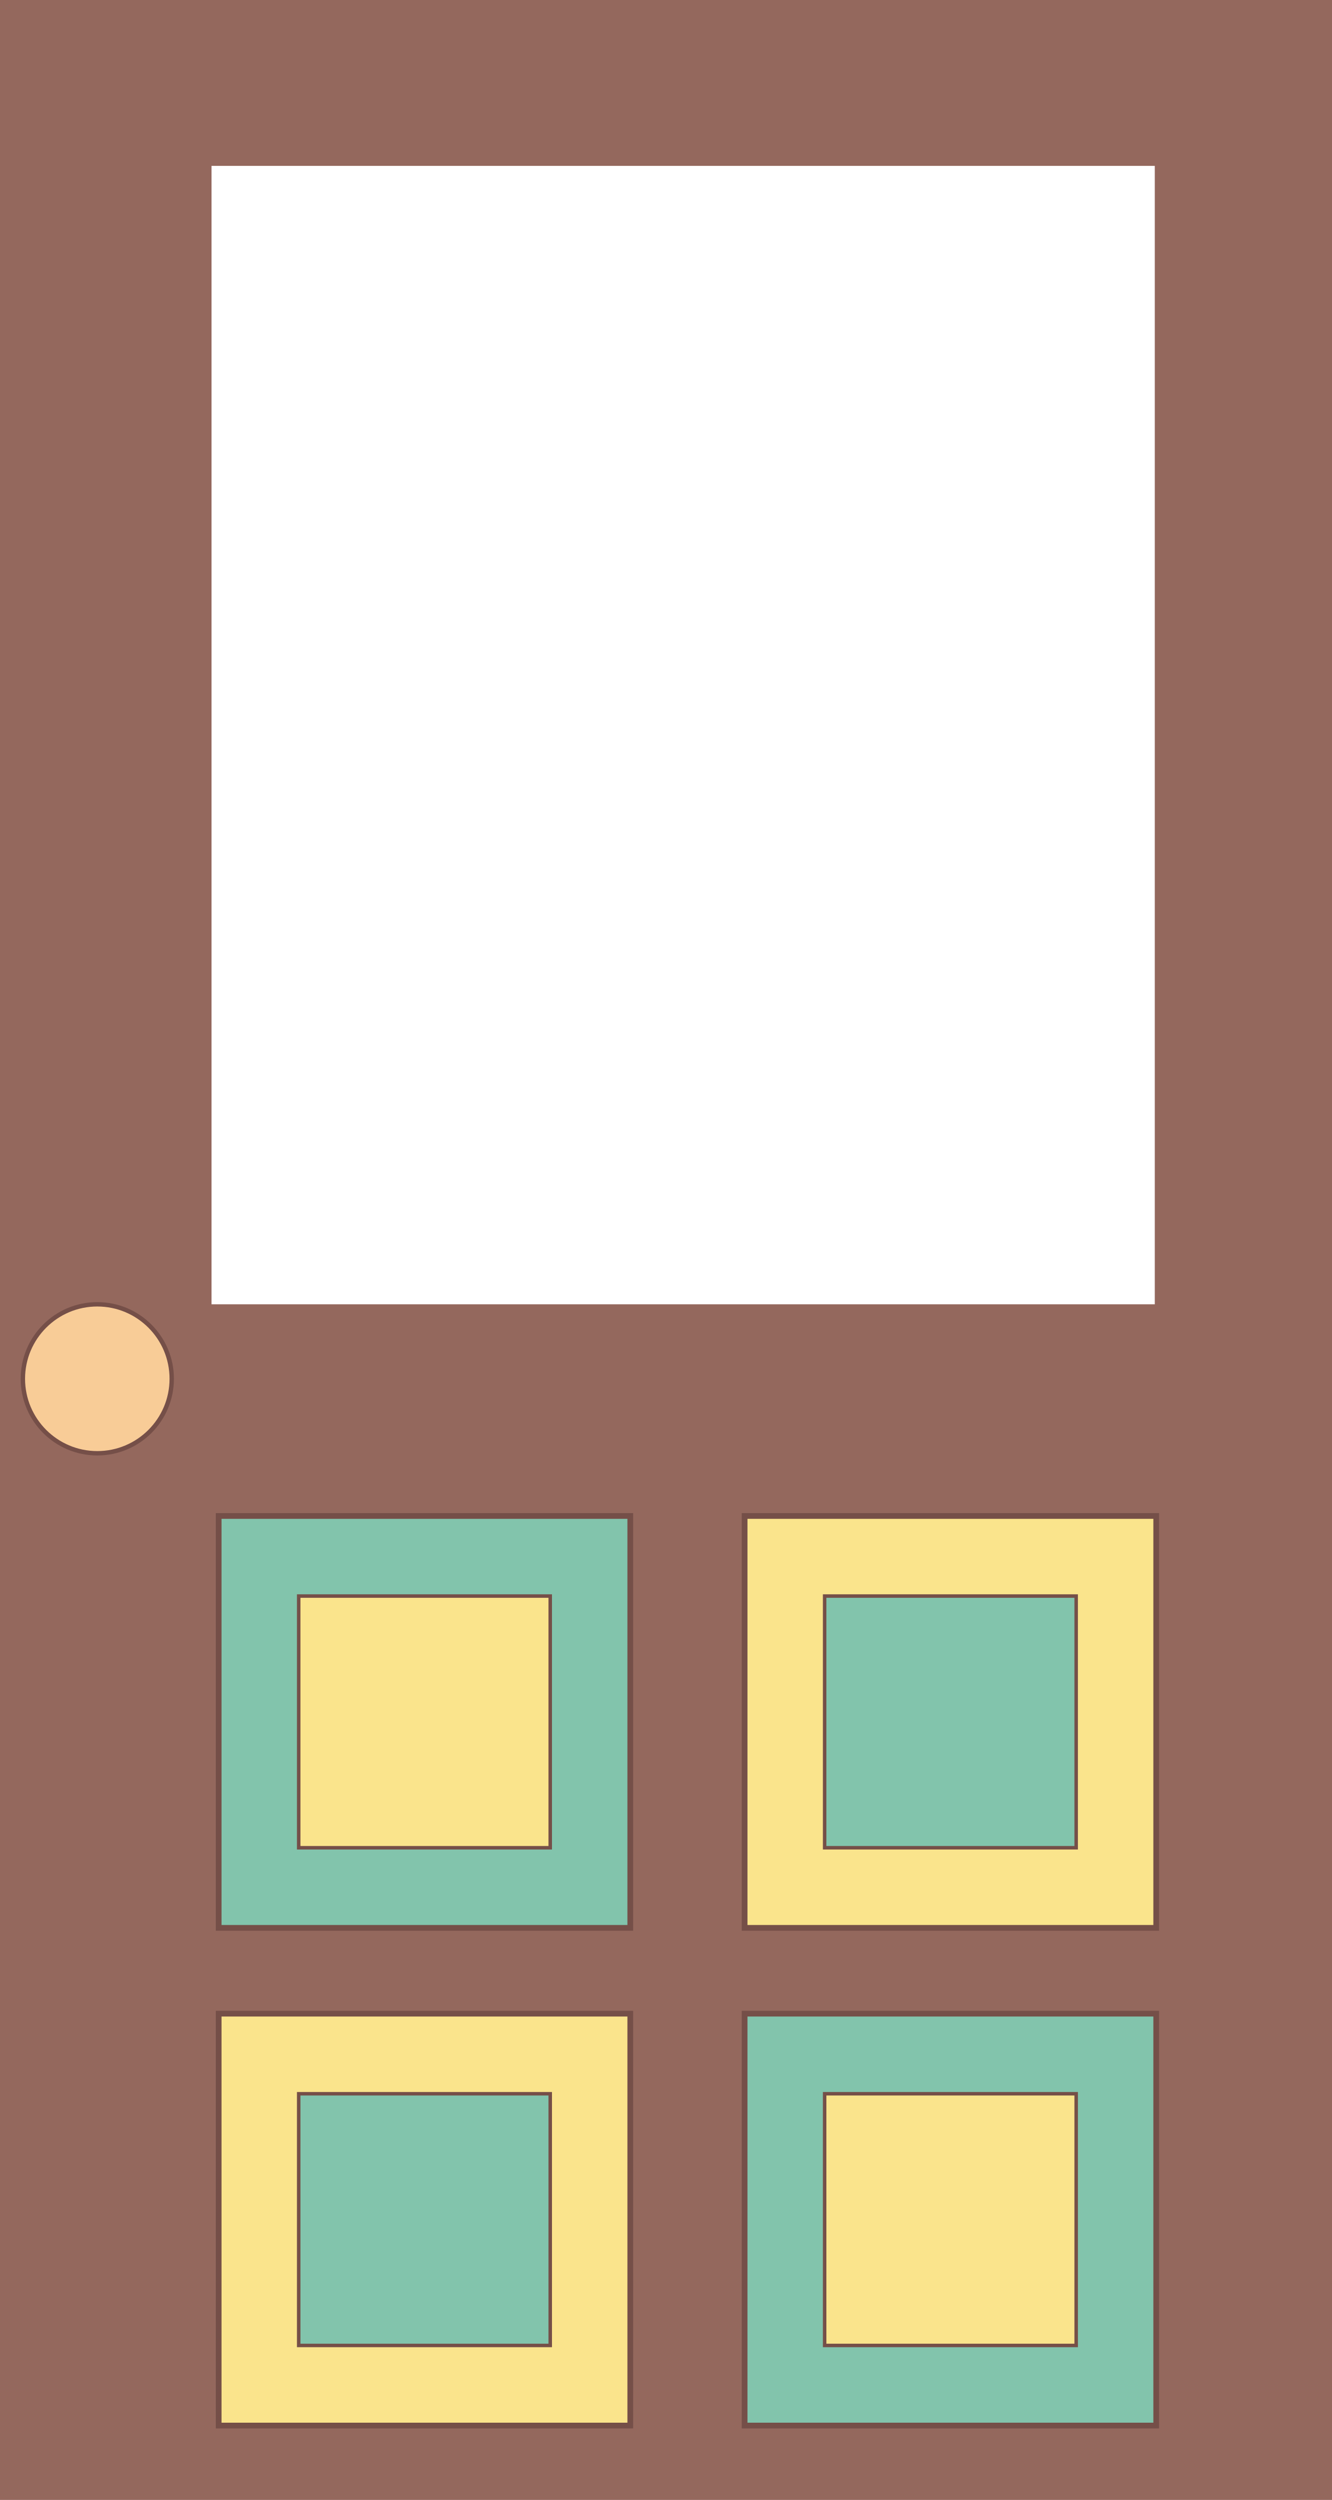
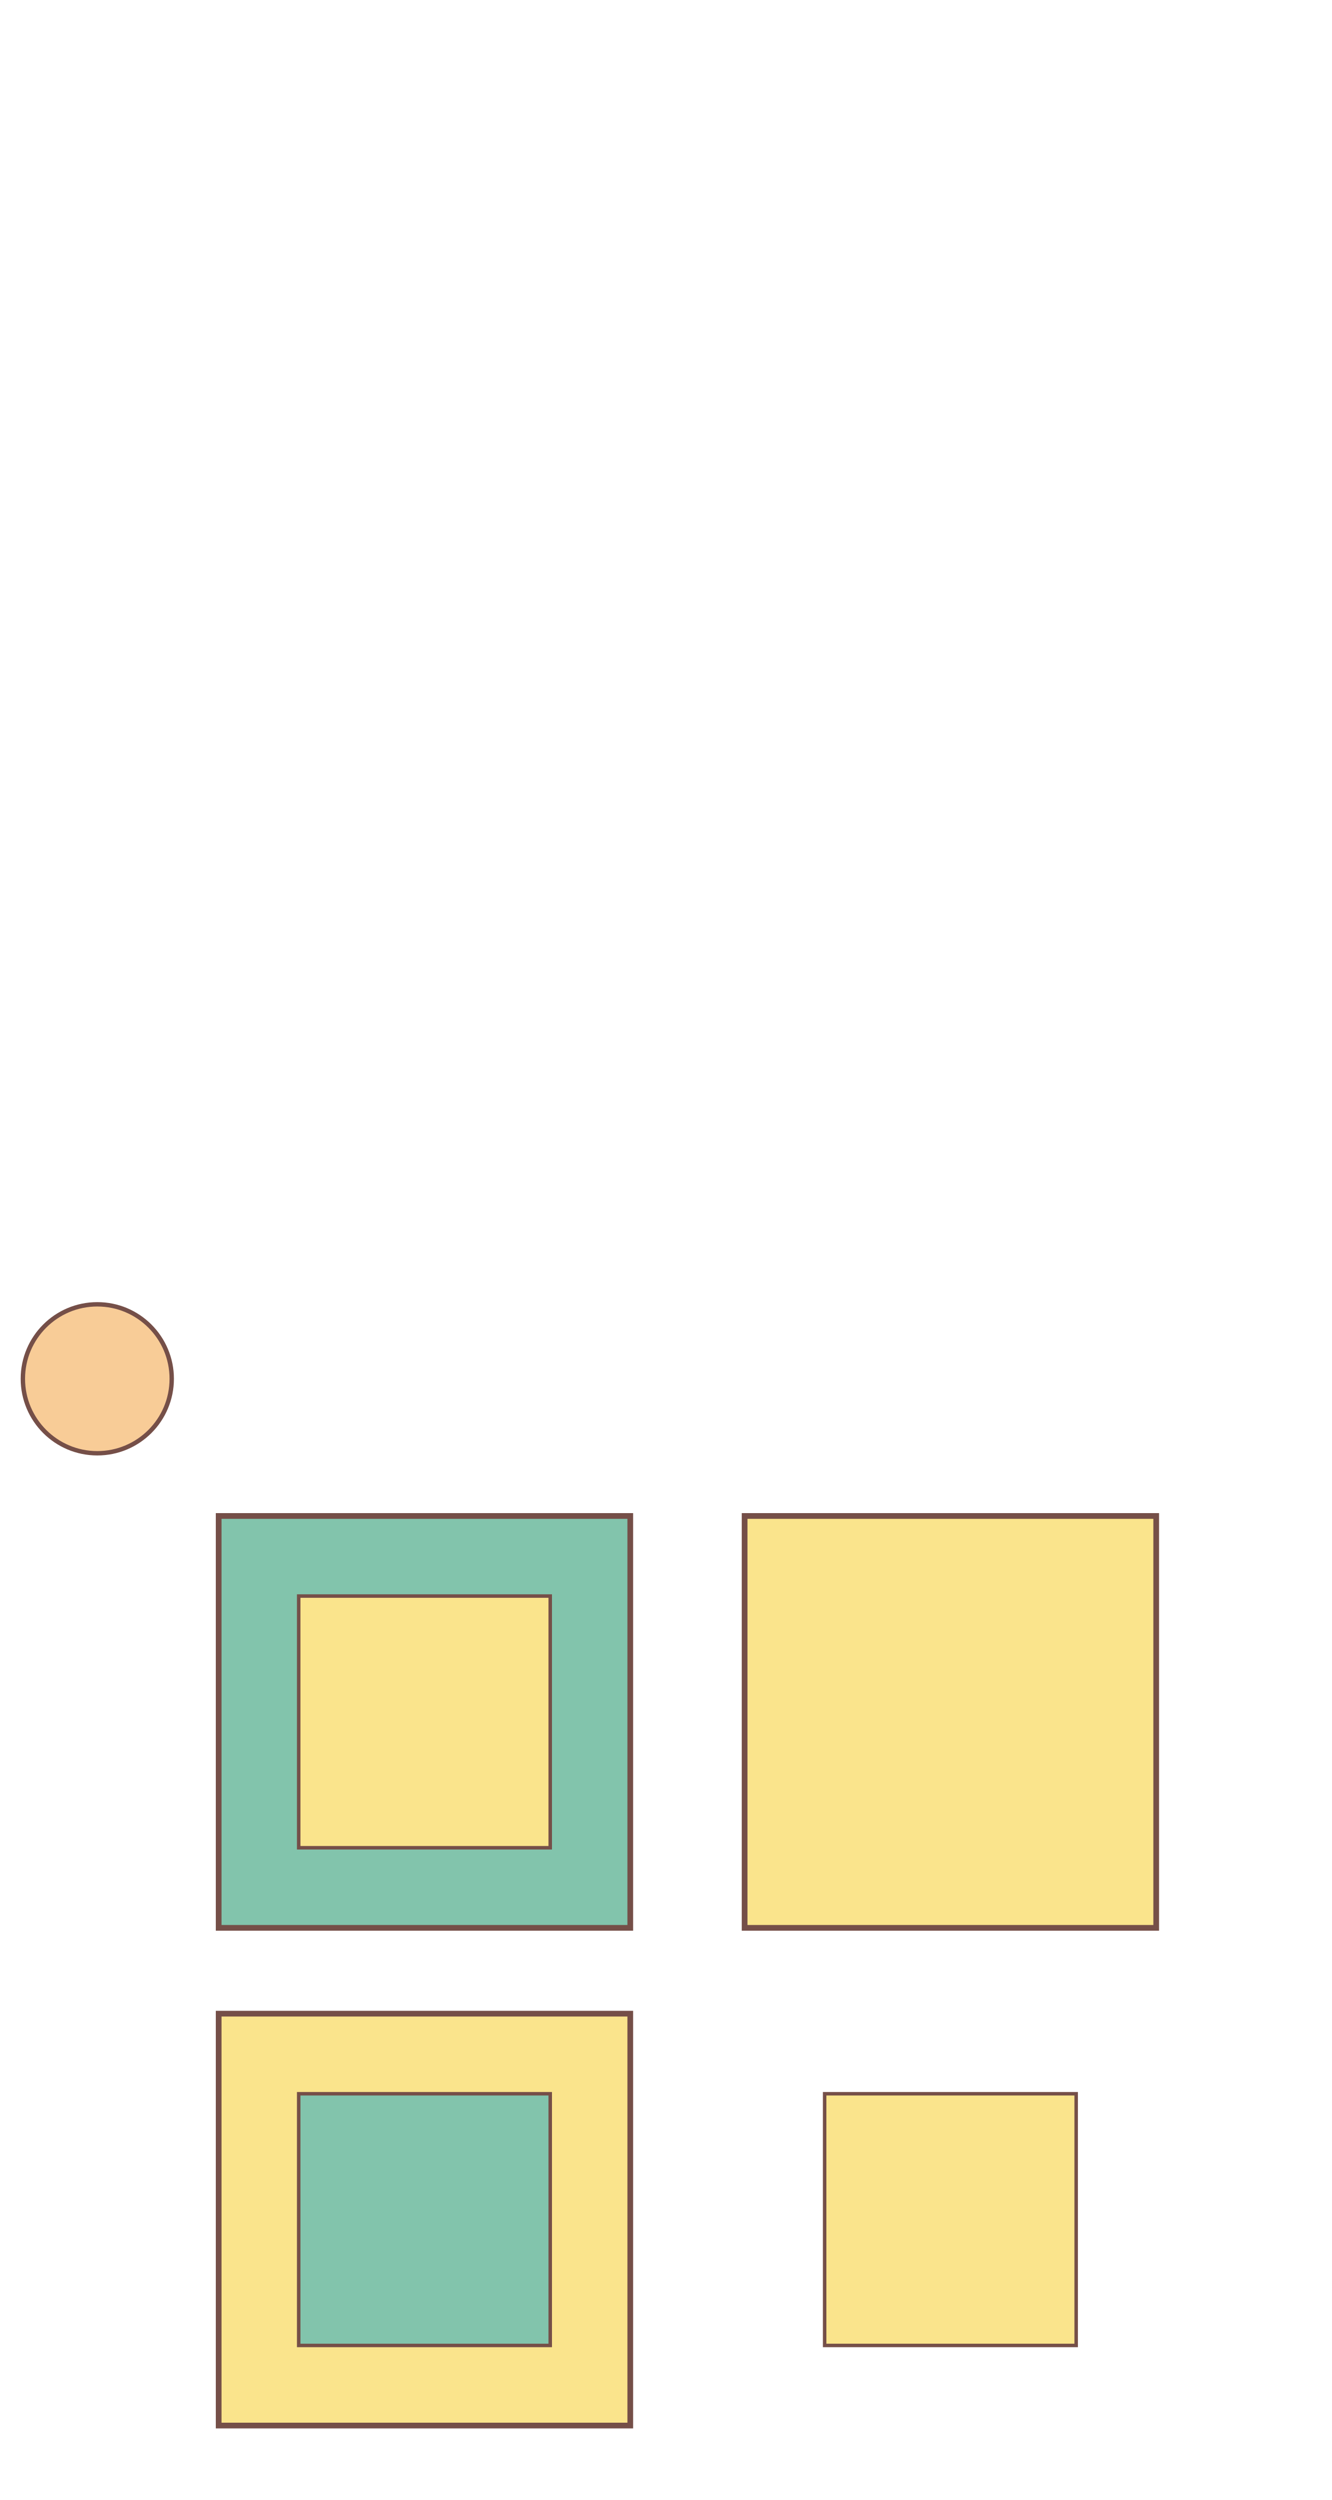
<svg xmlns="http://www.w3.org/2000/svg" version="1.1" id="Layer_1" x="0px" y="0px" width="158.146px" height="296.609px" viewBox="0 0 158.146 296.609" enable-background="new 0 0 158.146 296.609" xml:space="preserve">
-   <path fill="#94685D" d="M0,0v296.609h158.146V0H0z M137.105,154.752H25.113V19.683h111.992V154.752z" />
  <rect x="88.406" y="179.866" fill="#FAE48C" stroke="#754F48" stroke-width="0.679" stroke-miterlimit="10" width="48.869" height="48.869" />
  <rect x="25.962" y="179.866" fill="#82C4AC" stroke="#754F48" stroke-width="0.679" stroke-miterlimit="10" width="48.869" height="48.869" />
-   <rect x="88.406" y="238.916" fill="#82C4AC" stroke="#754F48" stroke-width="0.679" stroke-miterlimit="10" width="48.869" height="48.869" />
  <rect x="25.962" y="238.916" fill="#FAE48C" stroke="#754F48" stroke-width="0.679" stroke-miterlimit="10" width="48.869" height="48.869" />
  <circle fill="#F8CC97" stroke="#754F48" stroke-width="0.52" stroke-miterlimit="10" cx="11.552" cy="163.59" r="8.837" />
  <rect x="35.464" y="189.368" fill="#FAE48C" stroke="#754F48" stroke-width="0.415" stroke-miterlimit="10" width="29.864" height="29.864" />
-   <rect x="97.908" y="189.368" fill="#82C4AC" stroke="#754F48" stroke-width="0.415" stroke-miterlimit="10" width="29.864" height="29.864" />
  <rect x="35.464" y="248.418" fill="#82C4AC" stroke="#754F48" stroke-width="0.415" stroke-miterlimit="10" width="29.864" height="29.864" />
  <rect x="97.908" y="248.418" fill="#FAE48C" stroke="#754F48" stroke-width="0.415" stroke-miterlimit="10" width="29.864" height="29.864" />
</svg>